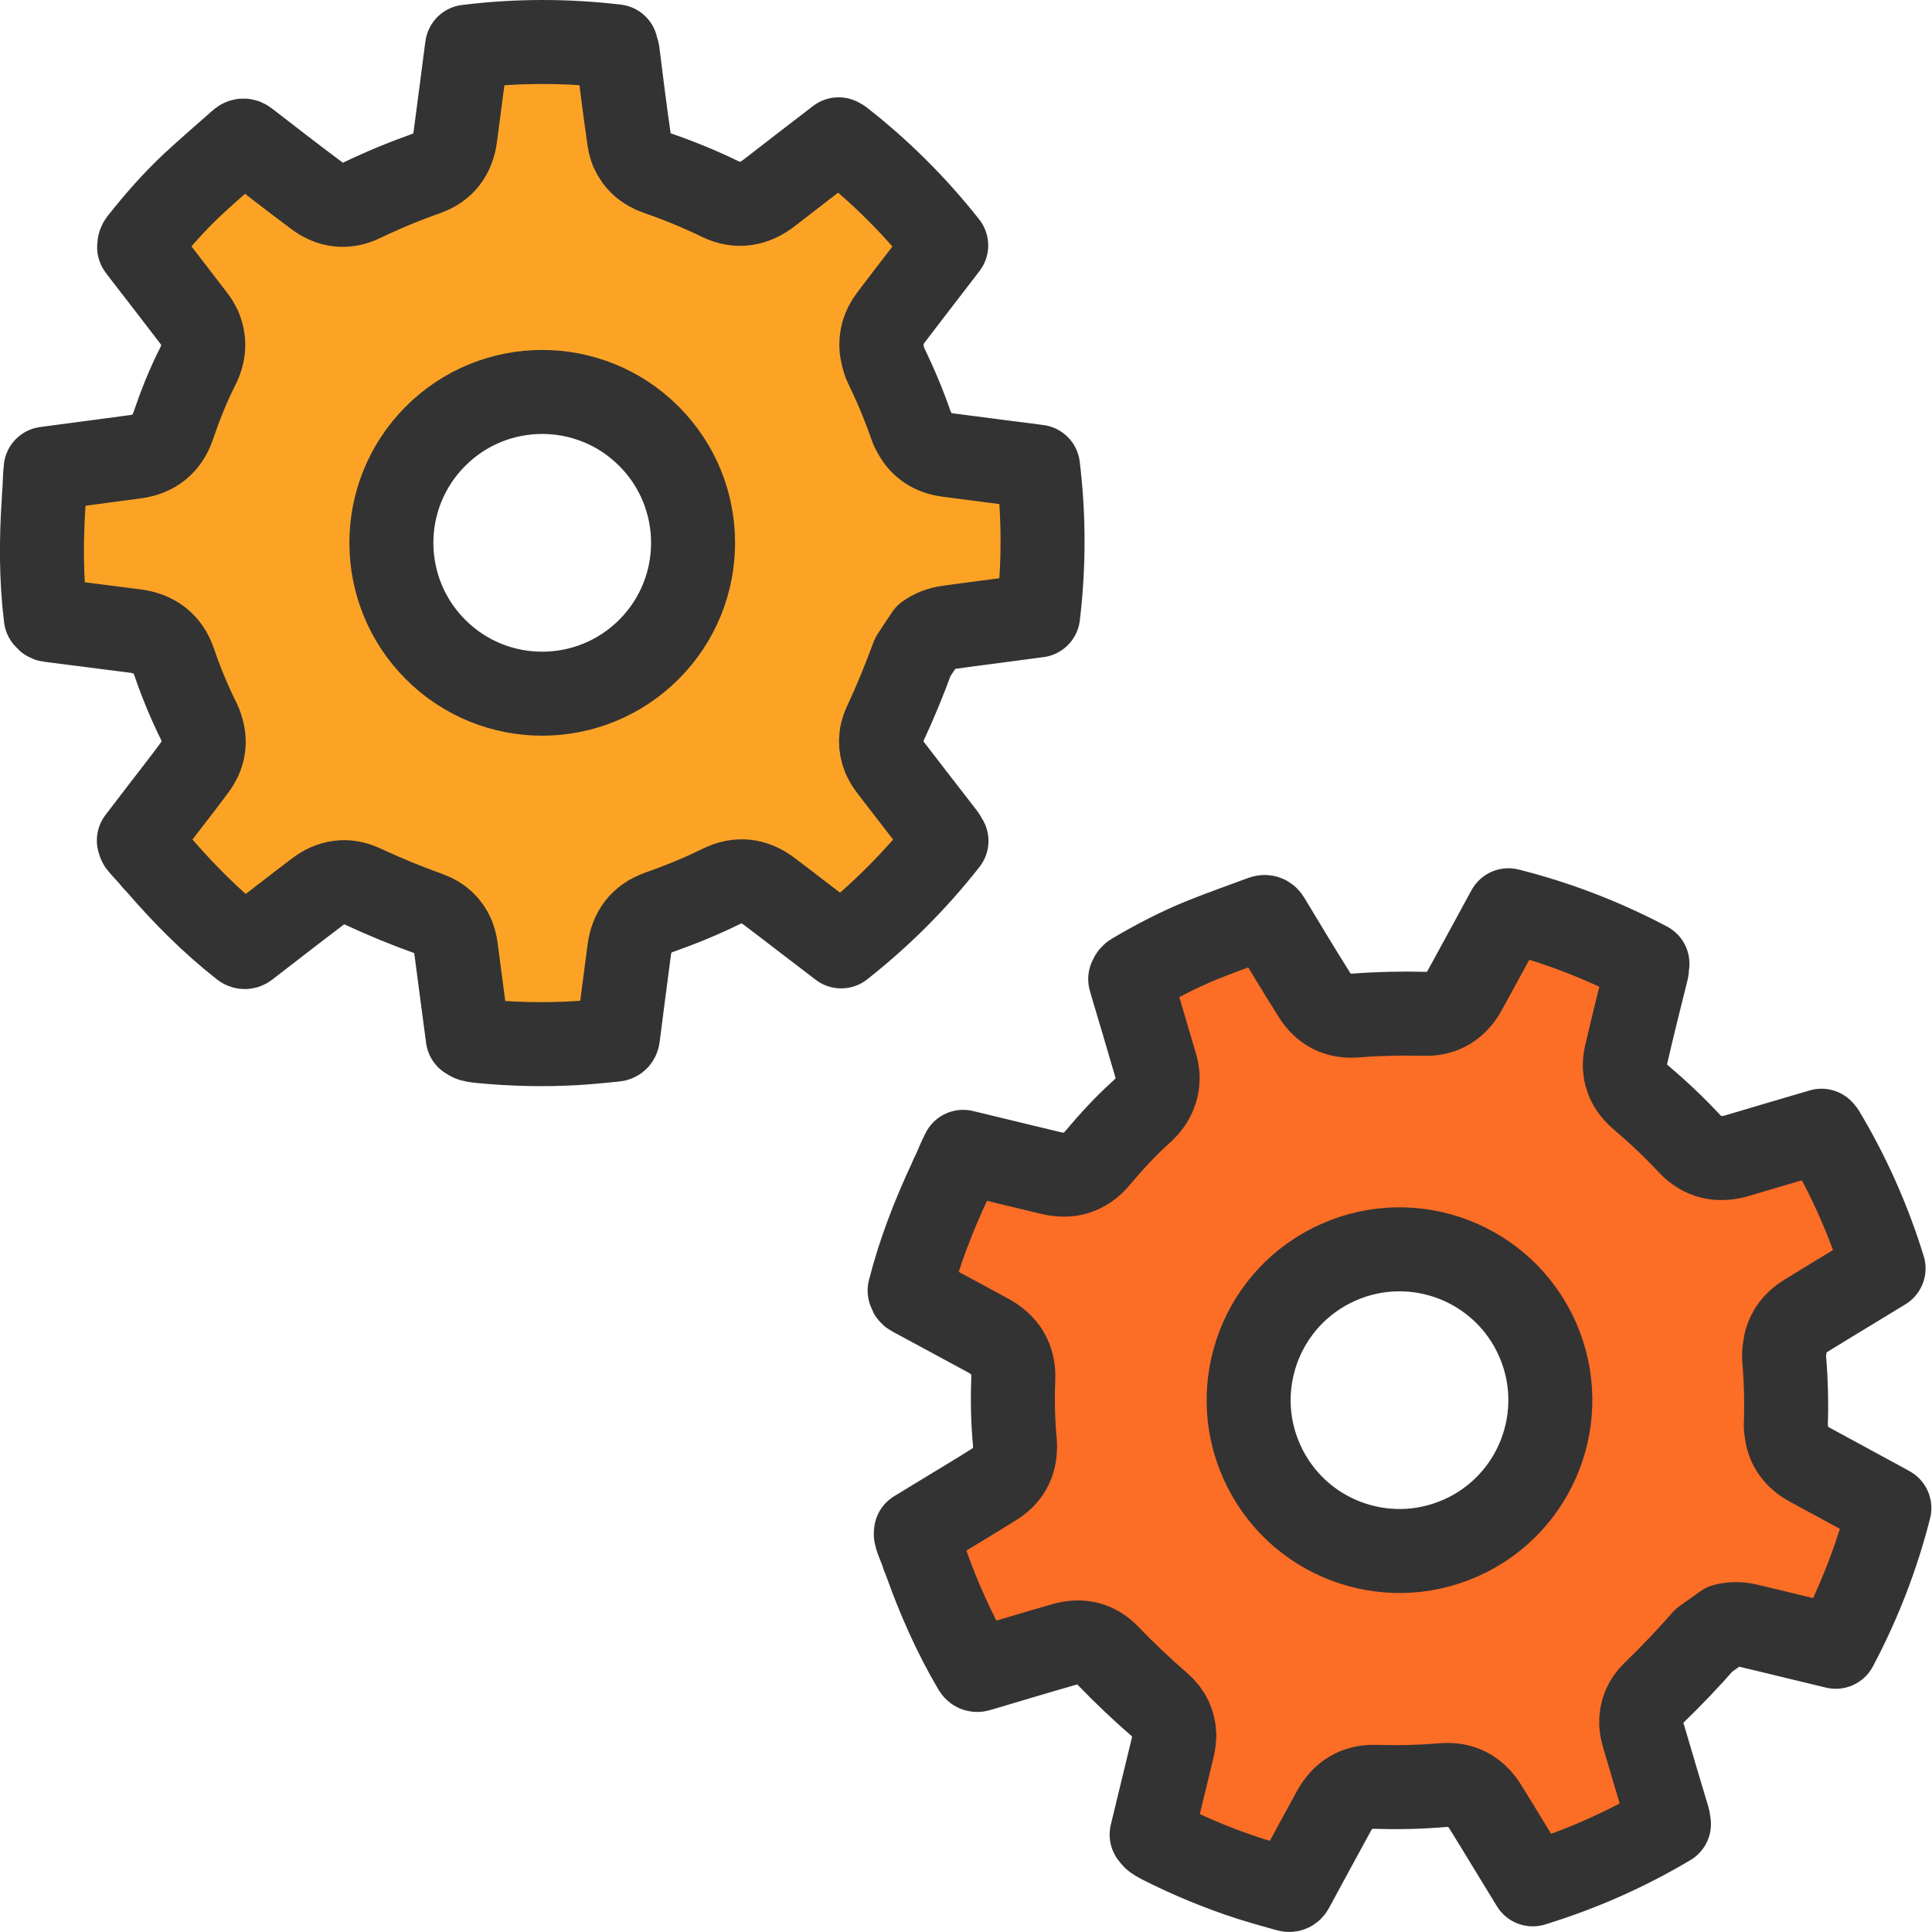
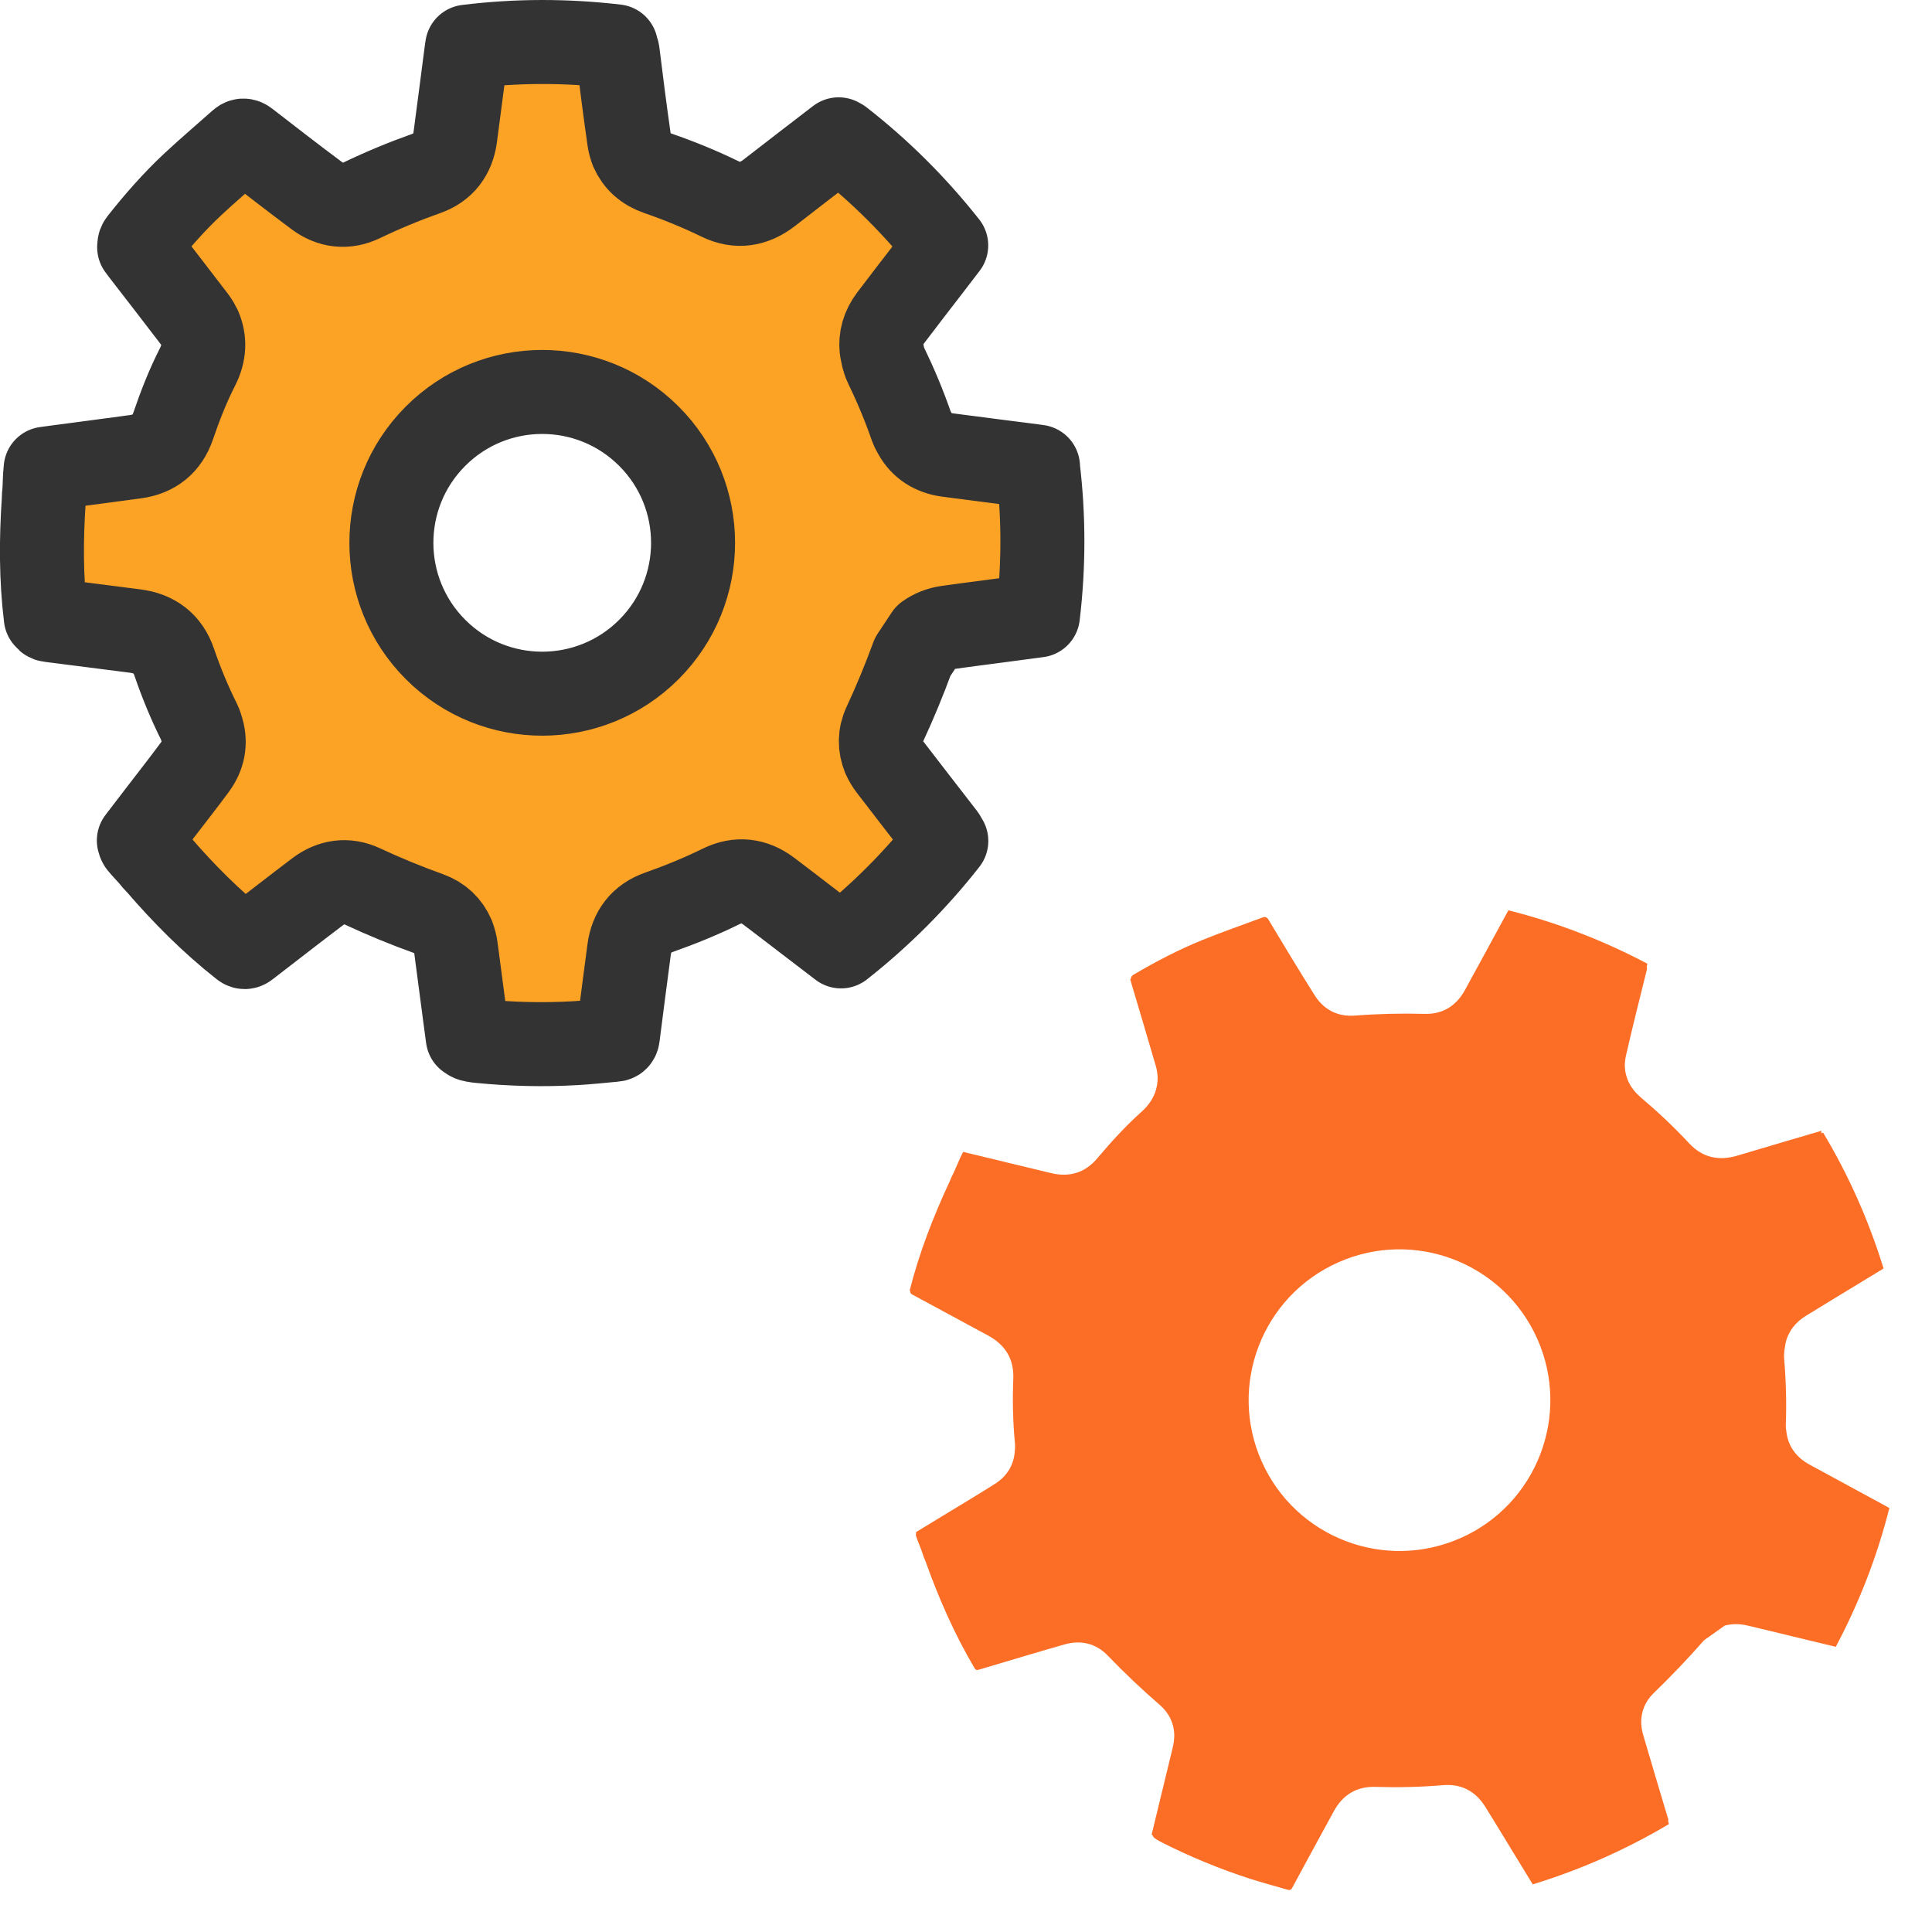
<svg xmlns="http://www.w3.org/2000/svg" height="46" viewBox="0 0 46 46" width="46">
  <g fill="none" fill-rule="evenodd" transform="translate(1 1)">
    <path d="m33.778 35.619c-1.813.805-3.934-.013-4.739-1.825-.805-1.813.013-3.934 1.826-4.739 1.813-.804 3.934.013 4.739 1.826.804 1.813-.013 3.934-1.826 4.739m10.119-.764c-.605-.328-1.21-.655-1.814-.985-.311-.17-.501-.427-.546-.755-.007-.062-.02-.12-.018-.187.02-.531.005-1.06-.04-1.589-.006-.073.003-.139.009-.206l.031-.184c.069-.253.223-.463.476-.619.422-.261.847-.517 1.271-.775.192-.116.384-.233.581-.354-.352-1.14-.829-2.216-1.439-3.234-.019.005-.032.009-.048.013l.01-.058c-.666.197-1.333.39-1.998.59-.445.134-.835.052-1.153-.29-.362-.389-.748-.752-1.154-1.096-.241-.203-.365-.453-.379-.735 0-.083.007-.168.027-.256.156-.682.326-1.359.495-2.037.009-.035.006-.058-.001-.079.006-.025.012-.048.018-.074-1.056-.557-2.157-.982-3.31-1.272-.02.036-.035.062-.049.088-.329.604-.656 1.21-.987 1.812-.206.374-.527.577-.955.566-.557-.015-1.111-.002-1.665.041-.412.032-.743-.142-.961-.489-.373-.592-.733-1.191-1.094-1.791-.043-.071-.082-.079-.15-.054-.476.178-.956.344-1.427.535-.563.228-1.102.51-1.626.818-.04.024-.075.048-.072.102-.006.004-.013.006-.019.009.011.04.02.075.03.11.195.656.391 1.311.582 1.968.023.08.032.156.04.233.01.321-.109.604-.385.851-.378.339-.72.713-1.047 1.102-.289.345-.662.462-1.1.357-.618-.146-1.234-.298-1.851-.447-.081-.02-.163-.039-.247-.059-.091.172-.156.352-.24.526-.01.021-.022.042-.032.063-.015.031-.026.064-.04.096-.395.846-.732 1.711-.962 2.618.005.003.01.005.015.008-.004.036.003.062.047.085.601.322 1.199.65 1.8.973.413.222.625.559.606 1.03-.02.515-.01 1.03.04 1.544.007.075-.001.143-.006.212-.03.31-.186.568-.469.748-.38.242-.768.472-1.153.707-.244.149-.487.297-.729.444.002.018.001.031.005.042 0.0.002.001.004.002.006-.004.003-.008.004-.011.007.001.016.001.022.003.027.042.138.105.268.151.404.01.029.018.058.028.087.014.038.032.075.046.112.315.884.691 1.741 1.17 2.552.035.061.07.047.118.033.672-.199 1.343-.402 2.017-.595.394-.113.755-.03 1.038.265.396.411.808.802 1.24 1.176.224.194.334.436.343.707-0.0.096-.011.197-.036.302-.12.5-.242.999-.363 1.497-.047.194-.094.39-.14.58.013.01.017.014.022.017.001 0 .003 0.0.004.001.011.049.053.078.161.137.021.012.042.023.064.034.677.342 1.378.631 2.1.864.289.092.583.171.875.255.046.013.085.023.119-.039.329-.611.661-1.219.993-1.827.212-.389.542-.592.984-.579.538.016 1.074.005 1.612-.041.437-.037.778.142 1.01.515.191.305.377.614.565.922.188.307.375.614.565.925 1.141-.351 2.222-.828 3.243-1.436-.009-.031-.014-.053-.021-.075.002-.013.009-.022.003-.042-.2-.664-.396-1.329-.592-1.993-.03-.1-.045-.197-.051-.29-.005-.268.087-.515.299-.72.418-.403.816-.821 1.198-1.257l.492-.349c.166-.042.344-.047.536-.002.352.081.702.169 1.052.253.351.085.701.17 1.056.255.559-1.054.985-2.153 1.276-3.304-.036-.021-.062-.035-.088-.049" fill="#fc6d26" />
-     <path d="m33.778 35.619c-1.813.805-3.934-.013-4.739-1.825-.805-1.813.013-3.934 1.826-4.739 1.813-.804 3.934.013 4.739 1.826.804 1.813-.013 3.934-1.826 4.739zm10.119-.764c-.605-.328-1.21-.655-1.814-.985-.311-.17-.501-.427-.546-.755-.007-.062-.02-.12-.018-.187.02-.531.005-1.06-.04-1.589-.006-.073.003-.139.009-.206l.031-.184c.069-.253.223-.463.476-.619.422-.261.847-.517 1.271-.775.192-.116.384-.233.581-.354-.352-1.14-.829-2.216-1.439-3.234-.019.005-.032.009-.048.013l.01-.058c-.666.197-1.333.39-1.998.59-.445.134-.835.052-1.153-.29-.362-.389-.748-.752-1.154-1.096-.241-.203-.365-.453-.379-.735 0-.083.007-.168.027-.256.156-.682.326-1.359.495-2.037.009-.035.006-.058-.001-.079.006-.025.012-.048.018-.074-1.056-.557-2.157-.982-3.31-1.272-.02.036-.035.062-.049.088-.329.604-.656 1.21-.987 1.812-.206.374-.527.577-.955.566-.557-.015-1.111-.002-1.665.041-.412.032-.743-.142-.961-.489-.373-.592-.733-1.191-1.094-1.791-.043-.071-.082-.079-.15-.054-.476.178-.956.344-1.427.535-.563.228-1.102.51-1.626.818-.04.024-.075.048-.072.102-.006.004-.013.006-.019.009.011.04.02.075.03.11.195.656.391 1.311.582 1.968.023.08.032.156.04.233.01.321-.109.604-.385.851-.378.339-.72.713-1.047 1.102-.289.345-.662.462-1.1.357-.618-.146-1.234-.298-1.851-.447-.081-.02-.163-.039-.247-.059-.091.172-.156.352-.24.526-.01.021-.022.042-.032.063-.015.031-.026.064-.04.096-.395.846-.732 1.711-.962 2.618.005.003.01.005.015.008-.004.036.003.062.047.085.601.322 1.199.65 1.8.973.413.222.625.559.606 1.03-.02.515-.01 1.03.04 1.544.007.075-.001.143-.006.212-.03.31-.186.568-.469.748-.38.242-.768.472-1.153.707-.244.149-.487.297-.729.444.002.018.001.031.005.042 0.0.002.001.004.002.006-.004.003-.008.004-.011.007.001.016.001.022.003.027.042.138.105.268.151.404.01.029.018.058.028.087.014.038.032.075.046.112.315.884.691 1.741 1.17 2.552.035.061.07.047.118.033.672-.199 1.343-.402 2.017-.595.394-.113.755-.03 1.038.265.396.411.808.802 1.24 1.176.224.194.334.436.343.707-0.0.096-.011.197-.036.302-.12.5-.242.999-.363 1.497-.047.194-.094.39-.14.58.013.01.017.014.022.017.001 0 .003 0.0.004.001.011.049.053.078.161.137.021.012.042.023.064.034.677.342 1.378.631 2.1.864.289.092.583.171.875.255.046.013.085.023.119-.039.329-.611.661-1.219.993-1.827.212-.389.542-.592.984-.579.538.016 1.074.005 1.612-.041.437-.037.778.142 1.01.515.191.305.377.614.565.922.188.307.375.614.565.925 1.141-.351 2.222-.828 3.243-1.436-.009-.031-.014-.053-.021-.075.002-.013.009-.022.003-.042-.2-.664-.396-1.329-.592-1.993-.03-.1-.045-.197-.051-.29-.005-.268.087-.515.299-.72.418-.403.816-.821 1.198-1.257l.492-.349c.166-.042.344-.047.536-.002.352.081.702.169 1.052.253.351.085.701.17 1.056.255.559-1.054.985-2.153 1.276-3.304-.036-.021-.062-.035-.088-.049z" stroke="#333" stroke-linecap="round" stroke-linejoin="round" stroke-width="2" />
    <path d="m14.453 14.461c-1.401 1.404-3.675 1.408-5.079.007-1.404-1.401-1.408-3.675-.007-5.08 1.4-1.405 3.674-1.408 5.079-.007 1.405 1.401 1.408 3.675.007 5.08m9.262-4.349c-.041-.006-.07-.01-.101-.014-.682-.088-1.365-.174-2.047-.264-.352-.046-.62-.217-.781-.507-.028-.055-.062-.105-.084-.168-.173-.502-.378-.99-.61-1.469-.032-.065-.048-.13-.066-.194l-.037-.183c-.027-.26.041-.512.22-.749.299-.396.604-.788.906-1.181.137-.178.273-.356.414-.54-.74-.936-1.573-1.768-2.51-2.498-.016.012-.026.02-.039.03l-.012-.058c-.55.424-1.103.845-1.65 1.272-.368.286-.761.35-1.18.145-.479-.233-.969-.433-1.472-.607-.299-.103-.504-.29-.619-.548-.03-.078-.054-.159-.067-.249-.1-.691-.187-1.385-.273-2.079-.004-.035-.015-.056-.03-.073-.003-.026-.006-.05-.01-.075-1.187-.139-2.366-.138-3.545.008-.006.04-.011.07-.015.1-.089.681-.176 1.364-.267 2.046-.057.424-.283.729-.687.872-.524.186-1.036.398-1.538.639-.373.179-.744.135-1.073-.11-.561-.418-1.113-.846-1.666-1.275-.066-.052-.105-.045-.159.003-.379.338-.767.666-1.138 1.013-.443.416-.844.874-1.221 1.35-.029.037-.053.072-.031.121-.004.005-.009.01-.014.016.025.034.045.063.067.091.418.541.838 1.082 1.253 1.626.05.066.087.134.121.202.125.295.117.603-.052.933-.231.453-.415.924-.579 1.405-.146.427-.451.671-.897.731-.63.086-1.258.167-1.888.251-.083.01-.166.022-.251.034-.023.193-.019.384-.034.577-.003.024-.006.048-.008.071-.003.035-.001.07-.003.104-.063.931-.066 1.859.048 2.789.006.001.01.002.017.003.009.034.025.056.075.062.677.084 1.353.174 2.029.259.466.058.785.296.937.742.167.488.363.964.594 1.426.033.067.05.133.07.2.084.3.031.597-.167.867-.267.363-.546.717-.82 1.074-.173.227-.347.453-.519.678.009.017.013.028.02.037.001.001.003.003.004.005l-.008.01c.007.013.01.019.013.024.09.114.194.212.286.323.02.023.038.048.057.07.027.031.057.058.084.088.612.711 1.272 1.375 2.012 1.958.055.044.083.018.122-.013.555-.427 1.108-.859 1.666-1.281.327-.247.694-.3 1.064-.128.517.241 1.043.457 1.58.65.28.1.469.286.576.535.035.09.061.188.075.295.067.509.134 1.019.201 1.528.026.198.053.396.079.591.015.004.021.007.026.008h.004c.028.042.079.053.2.07.024.003.048.006.072.008.755.074 1.513.092 2.27.048.304-.018.606-.05.908-.078.048-.004.088-.009.097-.079.086-.687.178-1.375.268-2.063.057-.44.292-.747.709-.895.508-.179 1.005-.382 1.489-.62.395-.192.776-.148 1.127.116.288.216.573.437.859.656.286.218.572.438.862.659.937-.739 1.773-1.574 2.507-2.51-.019-.026-.033-.044-.047-.063-.003-.013 0-.023-.013-.04-.426-.547-.848-1.097-1.271-1.645-.064-.083-.113-.167-.152-.253-.102-.249-.106-.513.019-.779.245-.527.465-1.061.664-1.605l.333-.503c.14-.099.304-.168.5-.195.357-.051.714-.096 1.072-.143.358-.047.715-.094 1.077-.143.141-1.184.141-2.363-.002-3.542" fill="#fca326" />
-     <path d="m14.453 14.461c-1.401 1.404-3.675 1.408-5.079.007-1.404-1.401-1.408-3.675-.007-5.08 1.4-1.405 3.674-1.408 5.079-.007 1.405 1.401 1.408 3.675.007 5.08zm9.262-4.349c-.041-.006-.07-.01-.101-.014-.682-.088-1.365-.174-2.047-.264-.352-.046-.62-.217-.781-.507-.028-.055-.062-.105-.084-.168-.173-.502-.378-.99-.61-1.469-.032-.065-.048-.13-.066-.194l-.037-.183c-.027-.26.041-.512.22-.749.299-.396.604-.788.906-1.181.137-.178.273-.356.414-.54-.74-.936-1.573-1.768-2.51-2.498-.016.012-.026.02-.039.03l-.012-.058c-.55.424-1.103.845-1.65 1.272-.368.286-.761.35-1.18.145-.479-.233-.969-.433-1.472-.607-.299-.103-.504-.29-.619-.548-.03-.078-.054-.159-.067-.249-.1-.691-.187-1.385-.273-2.079-.004-.035-.015-.056-.03-.073-.003-.026-.006-.05-.01-.075-1.187-.139-2.366-.138-3.545.008-.006.04-.011.07-.015.1-.089.681-.176 1.364-.267 2.046-.057.424-.283.729-.687.872-.524.186-1.036.398-1.538.639-.373.179-.744.135-1.073-.11-.561-.418-1.113-.846-1.666-1.275-.066-.052-.105-.045-.159.003-.379.338-.767.666-1.138 1.013-.443.416-.844.874-1.221 1.35-.029.037-.053.072-.031.121-.004.005-.009.01-.014.016.025.034.045.063.067.091.418.541.838 1.082 1.253 1.626.05.066.087.134.121.202.125.295.117.603-.052.933-.231.453-.415.924-.579 1.405-.146.427-.451.671-.897.731-.63.086-1.258.167-1.888.251-.083.01-.166.022-.251.034-.023.193-.019.384-.034.577-.003.024-.006.048-.008.071-.003.035-.001.07-.003.104-.063.931-.066 1.859.048 2.789.006.001.01.002.017.003.009.034.025.056.075.062.677.084 1.353.174 2.029.259.466.058.785.296.937.742.167.488.363.964.594 1.426.033.067.05.133.07.2.084.3.031.597-.167.867-.267.363-.546.717-.82 1.074-.173.227-.347.453-.519.678.009.017.013.028.02.037.001.001.003.003.004.005l-.008.01c.007.013.01.019.013.024.09.114.194.212.286.323.02.023.038.048.057.07.027.031.057.058.084.088.612.711 1.272 1.375 2.012 1.958.055.044.083.018.122-.013.555-.427 1.108-.859 1.666-1.281.327-.247.694-.3 1.064-.128.517.241 1.043.457 1.58.65.28.1.469.286.576.535.035.09.061.188.075.295.067.509.134 1.019.201 1.528.026.198.053.396.079.591.015.004.021.007.026.008h.004c.028.042.079.053.2.07.024.003.048.006.072.008.755.074 1.513.092 2.27.048.304-.018.606-.05.908-.078.048-.004.088-.009.097-.079.086-.687.178-1.375.268-2.063.057-.44.292-.747.709-.895.508-.179 1.005-.382 1.489-.62.395-.192.776-.148 1.127.116.288.216.573.437.859.656.286.218.572.438.862.659.937-.739 1.773-1.574 2.507-2.51-.019-.026-.033-.044-.047-.063-.003-.013 0-.023-.013-.04-.426-.547-.848-1.097-1.271-1.645-.064-.083-.113-.167-.152-.253-.102-.249-.106-.513.019-.779.245-.527.465-1.061.664-1.605l.333-.503c.14-.099.304-.168.5-.195.357-.051.714-.096 1.072-.143.358-.047.715-.094 1.077-.143.141-1.184.141-2.363-.002-3.542z" stroke="#333" stroke-linecap="round" stroke-linejoin="round" stroke-width="2" />
+     <path d="m14.453 14.461c-1.401 1.404-3.675 1.408-5.079.007-1.404-1.401-1.408-3.675-.007-5.08 1.4-1.405 3.674-1.408 5.079-.007 1.405 1.401 1.408 3.675.007 5.08zm9.262-4.349c-.041-.006-.07-.01-.101-.014-.682-.088-1.365-.174-2.047-.264-.352-.046-.62-.217-.781-.507-.028-.055-.062-.105-.084-.168-.173-.502-.378-.99-.61-1.469-.032-.065-.048-.13-.066-.194l-.037-.183c-.027-.26.041-.512.22-.749.299-.396.604-.788.906-1.181.137-.178.273-.356.414-.54-.74-.936-1.573-1.768-2.51-2.498-.016.012-.026.02-.039.03l-.012-.058c-.55.424-1.103.845-1.65 1.272-.368.286-.761.35-1.18.145-.479-.233-.969-.433-1.472-.607-.299-.103-.504-.29-.619-.548-.03-.078-.054-.159-.067-.249-.1-.691-.187-1.385-.273-2.079-.004-.035-.015-.056-.03-.073-.003-.026-.006-.05-.01-.075-1.187-.139-2.366-.138-3.545.008-.006.04-.011.07-.015.1-.089.681-.176 1.364-.267 2.046-.057.424-.283.729-.687.872-.524.186-1.036.398-1.538.639-.373.179-.744.135-1.073-.11-.561-.418-1.113-.846-1.666-1.275-.066-.052-.105-.045-.159.003-.379.338-.767.666-1.138 1.013-.443.416-.844.874-1.221 1.35-.029.037-.053.072-.031.121-.004.005-.009.01-.014.016.025.034.045.063.067.091.418.541.838 1.082 1.253 1.626.05.066.087.134.121.202.125.295.117.603-.052.933-.231.453-.415.924-.579 1.405-.146.427-.451.671-.897.731-.63.086-1.258.167-1.888.251-.083.01-.166.022-.251.034-.023.193-.019.384-.034.577-.003.024-.006.048-.008.071-.003.035-.001.07-.003.104-.063.931-.066 1.859.048 2.789.006.001.01.002.017.003.009.034.025.056.075.062.677.084 1.353.174 2.029.259.466.058.785.296.937.742.167.488.363.964.594 1.426.033.067.05.133.07.2.084.3.031.597-.167.867-.267.363-.546.717-.82 1.074-.173.227-.347.453-.519.678.009.017.013.028.02.037.001.001.003.003.004.005l-.008.01c.007.013.01.019.013.024.09.114.194.212.286.323.02.023.038.048.057.07.027.031.057.058.084.088.612.711 1.272 1.375 2.012 1.958.055.044.083.018.122-.013.555-.427 1.108-.859 1.666-1.281.327-.247.694-.3 1.064-.128.517.241 1.043.457 1.58.65.28.1.469.286.576.535.035.09.061.188.075.295.067.509.134 1.019.201 1.528.026.198.053.396.079.591.015.004.021.007.026.008c.028.042.079.053.2.07.024.003.048.006.072.008.755.074 1.513.092 2.27.048.304-.018.606-.05.908-.078.048-.004.088-.009.097-.079.086-.687.178-1.375.268-2.063.057-.44.292-.747.709-.895.508-.179 1.005-.382 1.489-.62.395-.192.776-.148 1.127.116.288.216.573.437.859.656.286.218.572.438.862.659.937-.739 1.773-1.574 2.507-2.51-.019-.026-.033-.044-.047-.063-.003-.013 0-.023-.013-.04-.426-.547-.848-1.097-1.271-1.645-.064-.083-.113-.167-.152-.253-.102-.249-.106-.513.019-.779.245-.527.465-1.061.664-1.605l.333-.503c.14-.099.304-.168.5-.195.357-.051.714-.096 1.072-.143.358-.047.715-.094 1.077-.143.141-1.184.141-2.363-.002-3.542z" stroke="#333" stroke-linecap="round" stroke-linejoin="round" stroke-width="2" />
  </g>
</svg>